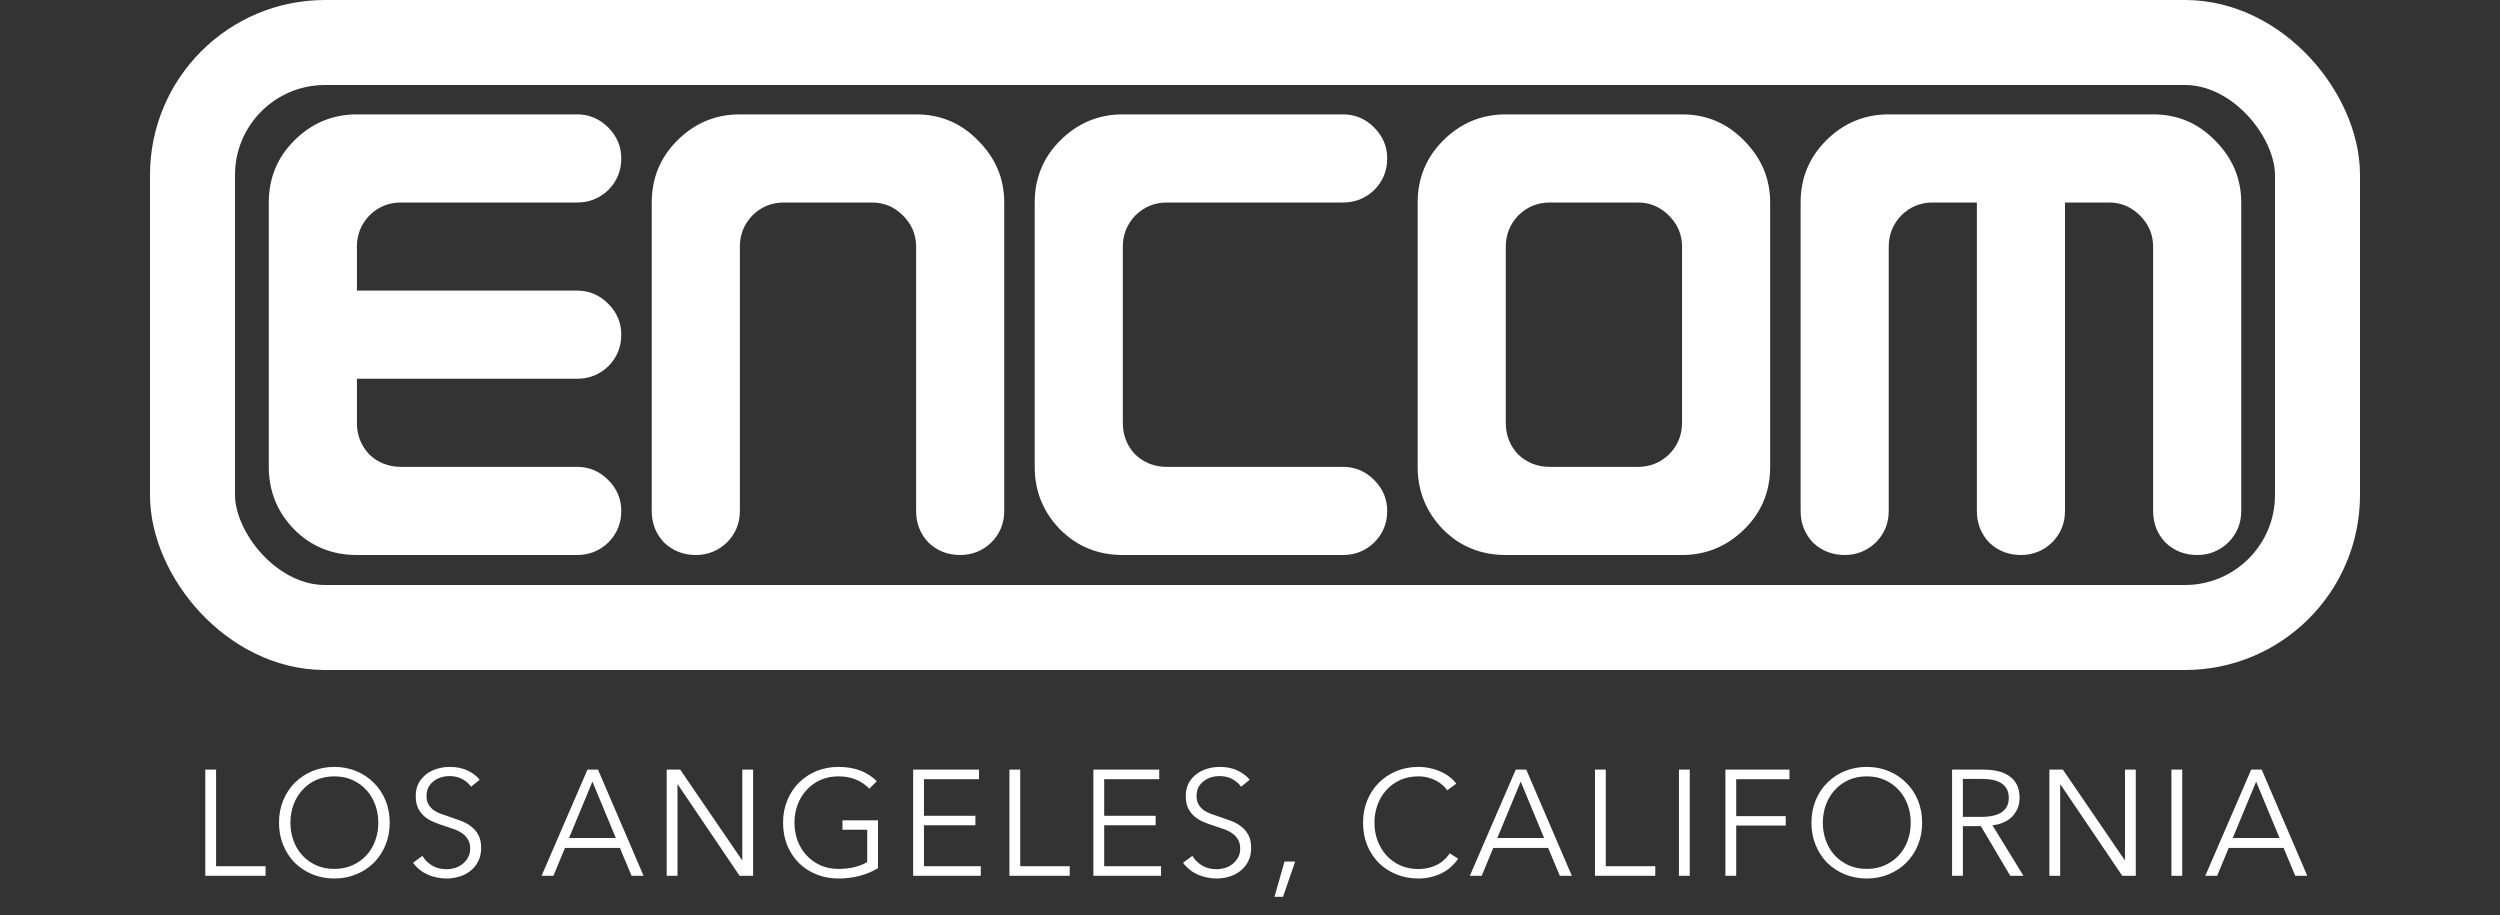
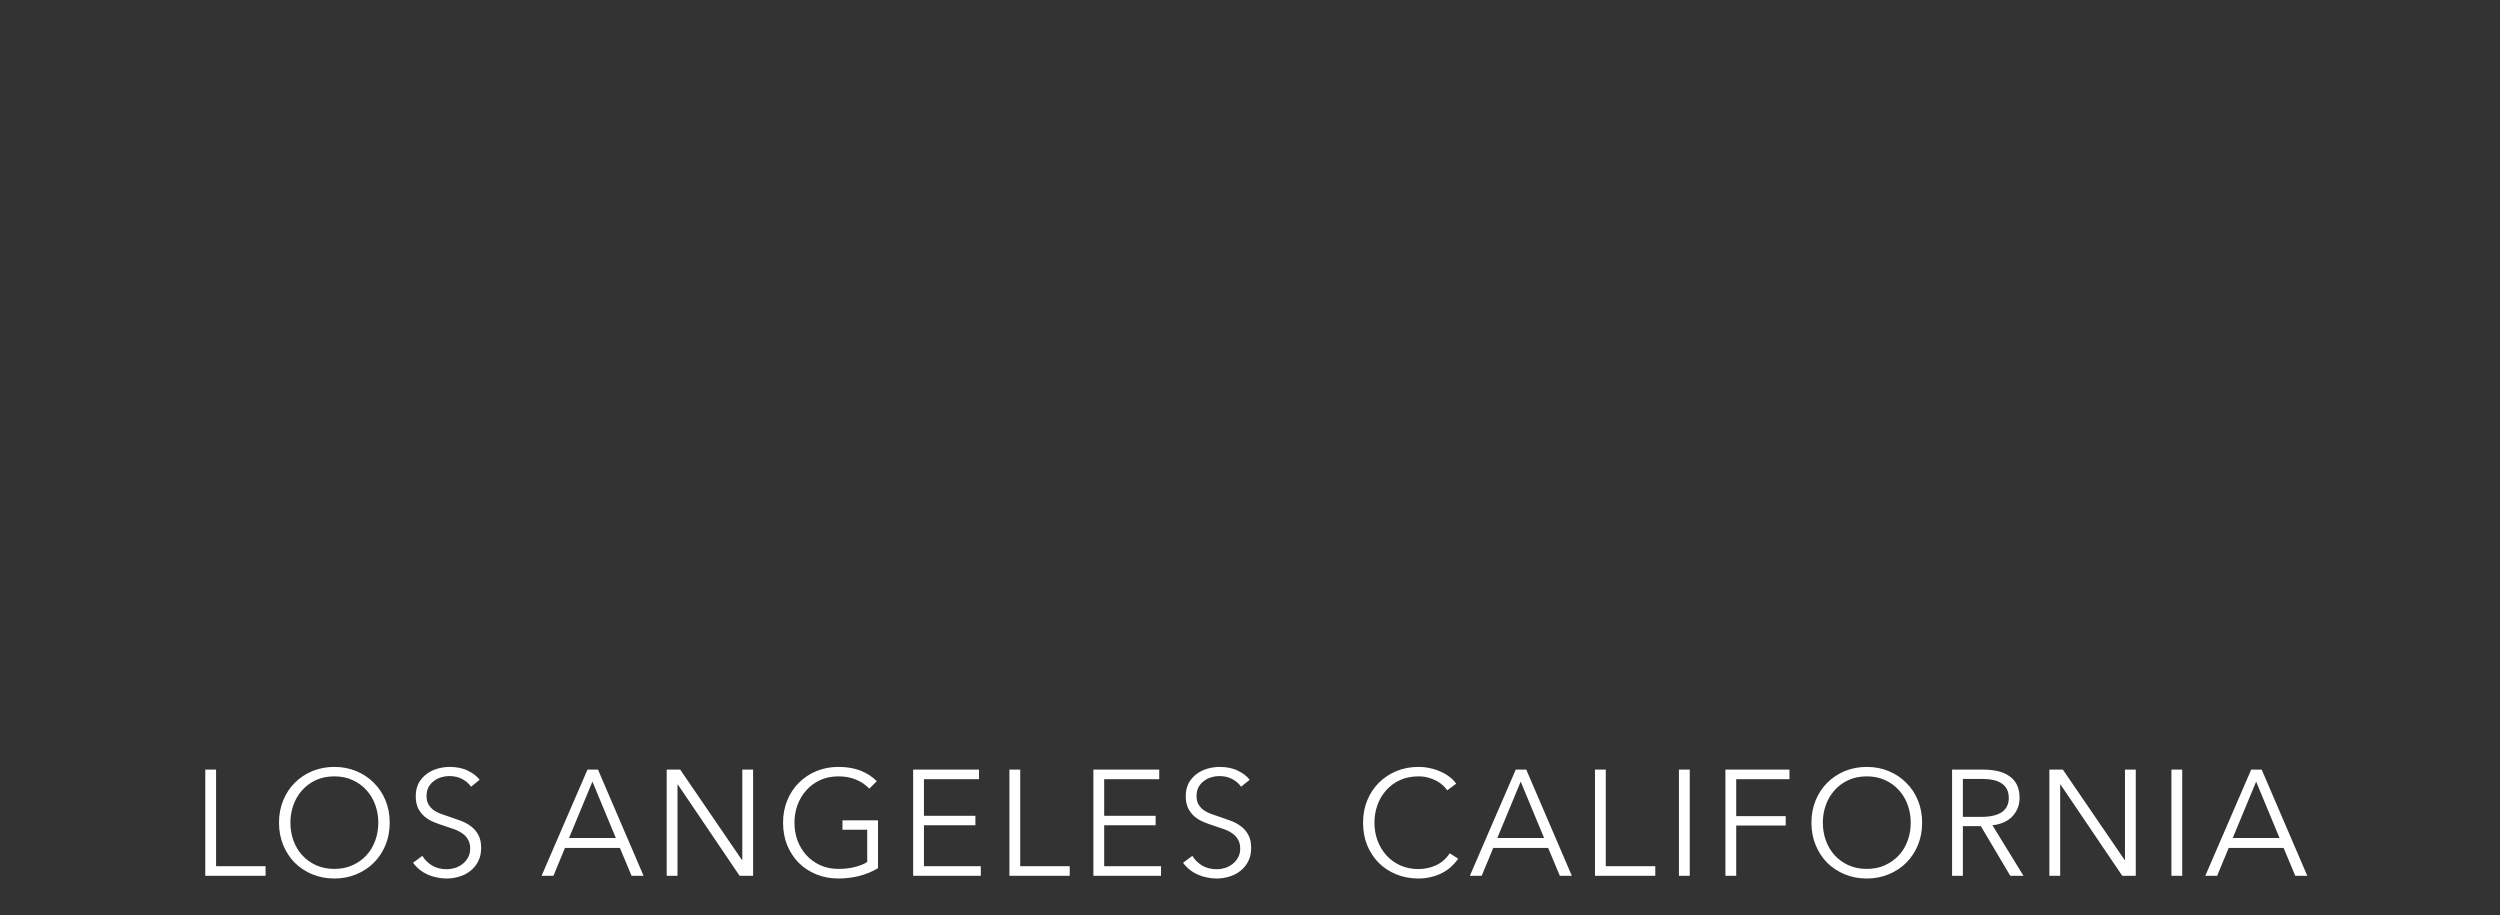
<svg xmlns="http://www.w3.org/2000/svg" width="500" height="183" viewBox="0 0 500 183" fill="none">
  <rect x="0" y="0" width="500" height="183" fill="#333333" stroke="none" />
-   <path d="M71.382 111C66.425 111 62.248 109.302 58.852 105.905C55.455 102.417 53.757 98.24 53.757 93.375V40.5C53.757 35.635 55.455 31.504 58.852 28.107C62.34 24.619 66.517 22.875 71.382 22.875H115.444C117.831 22.875 119.896 23.747 121.641 25.491C123.385 27.235 124.257 29.301 124.257 31.688C124.257 34.166 123.385 36.277 121.641 38.022C119.896 39.674 117.831 40.5 115.444 40.5H80.194C77.716 40.5 75.605 41.372 73.86 43.116C72.208 44.86 71.382 46.926 71.382 49.312V58.125H115.444C117.831 58.125 119.896 58.997 121.641 60.741C123.385 62.485 124.257 64.551 124.257 66.938C124.257 69.416 123.385 71.527 121.641 73.272C119.896 74.924 117.831 75.75 115.444 75.75H71.382V84.562C71.382 87.041 72.208 89.152 73.86 90.897C75.605 92.549 77.716 93.375 80.194 93.375H115.444C117.831 93.375 119.896 94.247 121.641 95.991C123.385 97.735 124.257 99.801 124.257 102.188C124.257 104.666 123.385 106.777 121.641 108.521C119.896 110.174 117.831 111 115.444 111H71.382ZM139.161 111C136.682 111 134.571 110.174 132.827 108.521C131.175 106.777 130.348 104.666 130.348 102.188V40.5C130.348 35.635 132.047 31.504 135.443 28.107C138.931 24.619 143.108 22.875 147.973 22.875H183.223C188.089 22.875 192.22 24.619 195.616 28.107C199.104 31.596 200.848 35.727 200.848 40.5V102.188C200.848 104.666 199.976 106.777 198.232 108.521C196.488 110.174 194.423 111 192.036 111C189.557 111 187.446 110.174 185.702 108.521C184.05 106.777 183.223 104.666 183.223 102.188V49.312C183.223 46.926 182.351 44.86 180.607 43.116C178.863 41.372 176.798 40.5 174.411 40.5H156.786C154.307 40.5 152.196 41.372 150.452 43.116C148.8 44.86 147.973 46.926 147.973 49.312V102.188C147.973 104.666 147.101 106.777 145.357 108.521C143.613 110.174 141.548 111 139.161 111ZM224.565 111C219.608 111 215.431 109.302 212.035 105.905C208.638 102.417 206.94 98.24 206.94 93.375V40.5C206.94 35.635 208.638 31.504 212.035 28.107C215.523 24.619 219.7 22.875 224.565 22.875H268.628C271.014 22.875 273.08 23.747 274.824 25.491C276.568 27.235 277.44 29.301 277.44 31.688C277.44 34.166 276.568 36.277 274.824 38.022C273.08 39.674 271.014 40.5 268.628 40.5H233.378C230.899 40.5 228.788 41.372 227.044 43.116C225.391 44.86 224.565 46.926 224.565 49.312V84.562C224.565 87.041 225.391 89.152 227.044 90.897C228.788 92.549 230.899 93.375 233.378 93.375H268.628C271.014 93.375 273.08 94.247 274.824 95.991C276.568 97.735 277.44 99.801 277.44 102.188C277.44 104.666 276.568 106.777 274.824 108.521C273.08 110.174 271.014 111 268.628 111H224.565ZM327.594 93.375C329.981 93.375 332.046 92.549 333.791 90.897C335.535 89.152 336.407 87.041 336.407 84.562V49.312C336.407 46.926 335.535 44.86 333.791 43.116C332.046 41.372 329.981 40.5 327.594 40.5H309.969C307.491 40.5 305.379 41.372 303.635 43.116C301.983 44.86 301.157 46.926 301.157 49.312V84.562C301.157 87.041 301.983 89.152 303.635 90.897C305.379 92.549 307.491 93.375 309.969 93.375H327.594ZM301.157 111C296.2 111 292.023 109.302 288.626 105.905C285.23 102.417 283.532 98.24 283.532 93.375V40.5C283.532 35.635 285.23 31.504 288.626 28.107C292.115 24.619 296.292 22.875 301.157 22.875H336.407C341.272 22.875 345.403 24.619 348.799 28.107C352.288 31.596 354.032 35.727 354.032 40.5V93.375C354.032 98.332 352.288 102.509 348.799 105.905C345.311 109.302 341.18 111 336.407 111H301.157ZM368.936 111C366.457 111 364.346 110.174 362.602 108.521C360.95 106.777 360.123 104.666 360.123 102.188V40.5C360.123 35.635 361.822 31.504 365.218 28.107C368.706 24.619 372.883 22.875 377.748 22.875H430.623C435.489 22.875 439.62 24.619 443.016 28.107C446.504 31.596 448.248 35.727 448.248 40.5V102.188C448.248 104.666 447.376 106.777 445.632 108.521C443.888 110.174 441.823 111 439.436 111C436.957 111 434.846 110.174 433.102 108.521C431.45 106.777 430.623 104.666 430.623 102.188V49.312C430.623 46.926 429.751 44.86 428.007 43.116C426.263 41.372 424.198 40.5 421.811 40.5H412.998V102.188C412.998 104.666 412.126 106.777 410.382 108.521C408.638 110.174 406.573 111 404.186 111C401.707 111 399.596 110.174 397.852 108.521C396.2 106.777 395.373 104.666 395.373 102.188V40.5H386.561C384.082 40.5 381.971 41.372 380.227 43.116C378.575 44.86 377.748 46.926 377.748 49.312V102.188C377.748 104.666 376.876 106.777 375.132 108.521C373.388 110.174 371.323 111 368.936 111Z" fill="white" />
-   <rect x="38.5" y="8.5" width="425" height="117" rx="26.5" stroke="white" stroke-width="17" />
-   <path d="M43.216 173.242H53.116V175.162H41.056V153.922H43.216V173.242ZM77.941 164.542C77.941 166.162 77.661 167.652 77.101 169.012C76.541 170.372 75.761 171.552 74.761 172.552C73.781 173.532 72.611 174.302 71.251 174.862C69.911 175.422 68.451 175.702 66.871 175.702C65.291 175.702 63.821 175.422 62.461 174.862C61.121 174.302 59.951 173.532 58.951 172.552C57.971 171.552 57.201 170.372 56.641 169.012C56.081 167.652 55.801 166.162 55.801 164.542C55.801 162.922 56.081 161.432 56.641 160.072C57.201 158.712 57.971 157.542 58.951 156.562C59.951 155.562 61.121 154.782 62.461 154.222C63.821 153.662 65.291 153.382 66.871 153.382C68.451 153.382 69.911 153.662 71.251 154.222C72.611 154.782 73.781 155.562 74.761 156.562C75.761 157.542 76.541 158.712 77.101 160.072C77.661 161.432 77.941 162.922 77.941 164.542ZM75.661 164.542C75.661 163.302 75.461 162.122 75.061 161.002C74.661 159.882 74.081 158.902 73.321 158.062C72.561 157.202 71.631 156.522 70.531 156.022C69.451 155.522 68.231 155.272 66.871 155.272C65.511 155.272 64.281 155.522 63.181 156.022C62.101 156.522 61.181 157.202 60.421 158.062C59.661 158.902 59.081 159.882 58.681 161.002C58.281 162.122 58.081 163.302 58.081 164.542C58.081 165.782 58.281 166.962 58.681 168.082C59.081 169.202 59.661 170.182 60.421 171.022C61.181 171.862 62.101 172.532 63.181 173.032C64.281 173.532 65.511 173.782 66.871 173.782C68.231 173.782 69.451 173.532 70.531 173.032C71.631 172.532 72.561 171.862 73.321 171.022C74.081 170.182 74.661 169.202 75.061 168.082C75.461 166.962 75.661 165.782 75.661 164.542ZM94.219 157.342C93.759 156.702 93.169 156.192 92.449 155.812C91.729 155.412 90.859 155.212 89.839 155.212C89.319 155.212 88.789 155.292 88.249 155.452C87.709 155.612 87.219 155.862 86.779 156.202C86.339 156.522 85.979 156.932 85.699 157.432C85.439 157.932 85.309 158.522 85.309 159.202C85.309 159.882 85.439 160.442 85.699 160.882C85.959 161.322 86.299 161.702 86.719 162.022C87.159 162.322 87.649 162.572 88.189 162.772C88.749 162.972 89.329 163.172 89.929 163.372C90.669 163.612 91.409 163.872 92.149 164.152C92.909 164.432 93.589 164.802 94.189 165.262C94.789 165.702 95.279 166.272 95.659 166.972C96.039 167.652 96.229 168.522 96.229 169.582C96.229 170.642 96.019 171.562 95.599 172.342C95.199 173.102 94.669 173.732 94.009 174.232C93.369 174.732 92.629 175.102 91.789 175.342C90.969 175.582 90.139 175.702 89.299 175.702C88.659 175.702 88.019 175.632 87.379 175.492C86.739 175.372 86.129 175.182 85.549 174.922C84.969 174.662 84.429 174.332 83.929 173.932C83.429 173.532 82.989 173.072 82.609 172.552L84.469 171.172C84.929 171.932 85.569 172.572 86.389 173.092C87.229 173.592 88.209 173.842 89.329 173.842C89.869 173.842 90.419 173.762 90.979 173.602C91.539 173.422 92.039 173.162 92.479 172.822C92.939 172.462 93.309 172.032 93.589 171.532C93.889 171.012 94.039 170.412 94.039 169.732C94.039 168.992 93.889 168.382 93.589 167.902C93.309 167.402 92.929 166.992 92.449 166.672C91.969 166.332 91.419 166.052 90.799 165.832C90.179 165.612 89.529 165.392 88.849 165.172C88.149 164.952 87.459 164.702 86.779 164.422C86.099 164.142 85.489 163.782 84.949 163.342C84.409 162.882 83.969 162.322 83.629 161.662C83.309 161.002 83.149 160.192 83.149 159.232C83.149 158.212 83.349 157.332 83.749 156.592C84.169 155.852 84.709 155.242 85.369 154.762C86.029 154.282 86.759 153.932 87.559 153.712C88.359 153.492 89.149 153.382 89.929 153.382C91.369 153.382 92.599 153.642 93.619 154.162C94.639 154.662 95.409 155.262 95.929 155.962L94.219 157.342ZM110.686 175.162H108.316L117.496 153.922H119.596L128.716 175.162H126.316L123.976 169.582H112.996L110.686 175.162ZM113.806 167.602H123.166L118.486 156.322L113.806 167.602ZM148.401 172.012H148.461V153.922H150.621V175.162H147.921L135.561 156.892H135.501V175.162H133.341V153.922H136.041L148.401 172.012ZM173.862 157.732C173.122 156.952 172.242 156.352 171.222 155.932C170.202 155.492 169.032 155.272 167.712 155.272C166.352 155.272 165.122 155.522 164.022 156.022C162.942 156.522 162.022 157.202 161.262 158.062C160.502 158.902 159.912 159.882 159.492 161.002C159.092 162.122 158.892 163.302 158.892 164.542C158.892 165.782 159.092 166.962 159.492 168.082C159.912 169.202 160.502 170.182 161.262 171.022C162.022 171.862 162.942 172.532 164.022 173.032C165.122 173.532 166.352 173.782 167.712 173.782C168.912 173.782 170.012 173.652 171.012 173.392C172.012 173.132 172.822 172.802 173.442 172.402V165.952H168.492V164.062H175.602V173.632C174.442 174.332 173.192 174.852 171.852 175.192C170.512 175.532 169.122 175.702 167.682 175.702C166.082 175.702 164.602 175.422 163.242 174.862C161.882 174.302 160.712 173.532 159.732 172.552C158.752 171.552 157.982 170.372 157.422 169.012C156.882 167.652 156.612 166.162 156.612 164.542C156.612 162.922 156.892 161.432 157.452 160.072C158.012 158.712 158.782 157.542 159.762 156.562C160.762 155.562 161.932 154.782 163.272 154.222C164.632 153.662 166.102 153.382 167.682 153.382C169.382 153.382 170.862 153.632 172.122 154.132C173.382 154.632 174.462 155.332 175.362 156.232L173.862 157.732ZM184.791 173.242H196.161V175.162H182.631V153.922H195.801V155.842H184.791V163.162H195.081V165.052H184.791V173.242ZM204.044 173.242H213.944V175.162H201.884V153.922H204.044V173.242ZM220.837 173.242H232.207V175.162H218.677V153.922H231.847V155.842H220.837V163.162H231.127V165.052H220.837V173.242ZM248.221 157.342C247.761 156.702 247.171 156.192 246.451 155.812C245.731 155.412 244.861 155.212 243.841 155.212C243.321 155.212 242.791 155.292 242.251 155.452C241.711 155.612 241.221 155.862 240.781 156.202C240.341 156.522 239.981 156.932 239.701 157.432C239.441 157.932 239.311 158.522 239.311 159.202C239.311 159.882 239.441 160.442 239.701 160.882C239.961 161.322 240.301 161.702 240.721 162.022C241.161 162.322 241.651 162.572 242.191 162.772C242.751 162.972 243.331 163.172 243.931 163.372C244.671 163.612 245.411 163.872 246.151 164.152C246.911 164.432 247.591 164.802 248.191 165.262C248.791 165.702 249.281 166.272 249.661 166.972C250.041 167.652 250.231 168.522 250.231 169.582C250.231 170.642 250.021 171.562 249.601 172.342C249.201 173.102 248.671 173.732 248.011 174.232C247.371 174.732 246.631 175.102 245.791 175.342C244.971 175.582 244.141 175.702 243.301 175.702C242.661 175.702 242.021 175.632 241.381 175.492C240.741 175.372 240.131 175.182 239.551 174.922C238.971 174.662 238.431 174.332 237.931 173.932C237.431 173.532 236.991 173.072 236.611 172.552L238.471 171.172C238.931 171.932 239.571 172.572 240.391 173.092C241.231 173.592 242.211 173.842 243.331 173.842C243.871 173.842 244.421 173.762 244.981 173.602C245.541 173.422 246.041 173.162 246.481 172.822C246.941 172.462 247.311 172.032 247.591 171.532C247.891 171.012 248.041 170.412 248.041 169.732C248.041 168.992 247.891 168.382 247.591 167.902C247.311 167.402 246.931 166.992 246.451 166.672C245.971 166.332 245.421 166.052 244.801 165.832C244.181 165.612 243.531 165.392 242.851 165.172C242.151 164.952 241.461 164.702 240.781 164.422C240.101 164.142 239.491 163.782 238.951 163.342C238.411 162.882 237.971 162.322 237.631 161.662C237.311 161.002 237.151 160.192 237.151 159.232C237.151 158.212 237.351 157.332 237.751 156.592C238.171 155.852 238.711 155.242 239.371 154.762C240.031 154.282 240.761 153.932 241.561 153.712C242.361 153.492 243.151 153.382 243.931 153.382C245.371 153.382 246.601 153.642 247.621 154.162C248.641 154.662 249.411 155.262 249.931 155.962L248.221 157.342ZM256.605 179.362H254.895L256.905 172.312H259.035L256.605 179.362ZM291.63 171.742C291.27 172.282 290.83 172.792 290.31 173.272C289.81 173.752 289.22 174.172 288.54 174.532C287.88 174.892 287.14 175.172 286.32 175.372C285.52 175.592 284.64 175.702 283.68 175.702C282.08 175.702 280.6 175.422 279.24 174.862C277.88 174.302 276.71 173.532 275.73 172.552C274.75 171.552 273.98 170.372 273.42 169.012C272.88 167.652 272.61 166.162 272.61 164.542C272.61 162.922 272.89 161.432 273.45 160.072C274.01 158.712 274.78 157.542 275.76 156.562C276.76 155.562 277.93 154.782 279.27 154.222C280.63 153.662 282.1 153.382 283.68 153.382C284.46 153.382 285.22 153.462 285.96 153.622C286.72 153.782 287.43 154.012 288.09 154.312C288.75 154.592 289.35 154.942 289.89 155.362C290.43 155.762 290.88 156.222 291.24 156.742L289.44 158.062C289.22 157.722 288.92 157.382 288.54 157.042C288.18 156.702 287.75 156.402 287.25 156.142C286.75 155.882 286.2 155.672 285.6 155.512C285.02 155.352 284.39 155.272 283.71 155.272C282.33 155.272 281.09 155.522 279.99 156.022C278.91 156.522 277.99 157.202 277.23 158.062C276.47 158.902 275.89 159.882 275.49 161.002C275.09 162.122 274.89 163.302 274.89 164.542C274.89 165.782 275.09 166.962 275.49 168.082C275.91 169.202 276.5 170.192 277.26 171.052C278.02 171.892 278.94 172.562 280.02 173.062C281.12 173.562 282.35 173.812 283.71 173.812C284.93 173.812 286.09 173.562 287.19 173.062C288.29 172.562 289.21 171.762 289.95 170.662L291.63 171.742ZM296.34 175.162H293.97L303.15 153.922H305.25L314.37 175.162H311.97L309.63 169.582H298.65L296.34 175.162ZM299.46 167.602H308.82L304.14 156.322L299.46 167.602ZM321.156 173.242H331.056V175.162H318.996V153.922H321.156V173.242ZM337.949 175.162H335.789V153.922H337.949V175.162ZM347.242 175.162H345.082V153.922H357.892V155.842H347.242V163.222H357.142V165.112H347.242V175.162ZM384.427 164.542C384.427 166.162 384.147 167.652 383.587 169.012C383.027 170.372 382.247 171.552 381.247 172.552C380.267 173.532 379.097 174.302 377.737 174.862C376.397 175.422 374.937 175.702 373.357 175.702C371.777 175.702 370.307 175.422 368.947 174.862C367.607 174.302 366.437 173.532 365.437 172.552C364.457 171.552 363.687 170.372 363.127 169.012C362.567 167.652 362.287 166.162 362.287 164.542C362.287 162.922 362.567 161.432 363.127 160.072C363.687 158.712 364.457 157.542 365.437 156.562C366.437 155.562 367.607 154.782 368.947 154.222C370.307 153.662 371.777 153.382 373.357 153.382C374.937 153.382 376.397 153.662 377.737 154.222C379.097 154.782 380.267 155.562 381.247 156.562C382.247 157.542 383.027 158.712 383.587 160.072C384.147 161.432 384.427 162.922 384.427 164.542ZM382.147 164.542C382.147 163.302 381.947 162.122 381.547 161.002C381.147 159.882 380.567 158.902 379.807 158.062C379.047 157.202 378.117 156.522 377.017 156.022C375.937 155.522 374.717 155.272 373.357 155.272C371.997 155.272 370.767 155.522 369.667 156.022C368.587 156.522 367.667 157.202 366.907 158.062C366.147 158.902 365.567 159.882 365.167 161.002C364.767 162.122 364.567 163.302 364.567 164.542C364.567 165.782 364.767 166.962 365.167 168.082C365.567 169.202 366.147 170.182 366.907 171.022C367.667 171.862 368.587 172.532 369.667 173.032C370.767 173.532 371.997 173.782 373.357 173.782C374.717 173.782 375.937 173.532 377.017 173.032C378.117 172.532 379.047 171.862 379.807 171.022C380.567 170.182 381.147 169.202 381.547 168.082C381.947 166.962 382.147 165.782 382.147 164.542ZM392.576 175.162H390.416V153.922H396.656C397.696 153.922 398.656 154.022 399.536 154.222C400.436 154.422 401.206 154.752 401.846 155.212C402.506 155.652 403.016 156.232 403.376 156.952C403.736 157.672 403.916 158.552 403.916 159.592C403.916 160.372 403.776 161.082 403.496 161.722C403.216 162.362 402.836 162.922 402.356 163.402C401.876 163.862 401.306 164.232 400.646 164.512C399.986 164.792 399.266 164.972 398.486 165.052L404.696 175.162H402.056L396.176 165.232H392.576V175.162ZM392.576 163.372H396.326C398.066 163.372 399.406 163.062 400.346 162.442C401.286 161.802 401.756 160.852 401.756 159.592C401.756 158.892 401.626 158.302 401.366 157.822C401.106 157.342 400.746 156.952 400.286 156.652C399.826 156.352 399.266 156.132 398.606 155.992C397.946 155.852 397.216 155.782 396.416 155.782H392.576V163.372ZM424.935 172.012H424.995V153.922H427.155V175.162H424.455L412.095 156.892H412.035V175.162H409.875V153.922H412.575L424.935 172.012ZM436.445 175.162H434.285V153.922H436.445V175.162ZM443.428 175.162H441.058L450.238 153.922H452.338L461.458 175.162H459.058L456.718 169.582H445.738L443.428 175.162ZM446.548 167.602H455.908L451.228 156.322L446.548 167.602Z" fill="white" />
+   <path d="M43.216 173.242H53.116V175.162H41.056V153.922H43.216V173.242ZM77.941 164.542C77.941 166.162 77.661 167.652 77.101 169.012C76.541 170.372 75.761 171.552 74.761 172.552C73.781 173.532 72.611 174.302 71.251 174.862C69.911 175.422 68.451 175.702 66.871 175.702C65.291 175.702 63.821 175.422 62.461 174.862C61.121 174.302 59.951 173.532 58.951 172.552C57.971 171.552 57.201 170.372 56.641 169.012C56.081 167.652 55.801 166.162 55.801 164.542C55.801 162.922 56.081 161.432 56.641 160.072C57.201 158.712 57.971 157.542 58.951 156.562C59.951 155.562 61.121 154.782 62.461 154.222C63.821 153.662 65.291 153.382 66.871 153.382C68.451 153.382 69.911 153.662 71.251 154.222C72.611 154.782 73.781 155.562 74.761 156.562C75.761 157.542 76.541 158.712 77.101 160.072C77.661 161.432 77.941 162.922 77.941 164.542ZM75.661 164.542C75.661 163.302 75.461 162.122 75.061 161.002C74.661 159.882 74.081 158.902 73.321 158.062C72.561 157.202 71.631 156.522 70.531 156.022C69.451 155.522 68.231 155.272 66.871 155.272C65.511 155.272 64.281 155.522 63.181 156.022C62.101 156.522 61.181 157.202 60.421 158.062C59.661 158.902 59.081 159.882 58.681 161.002C58.281 162.122 58.081 163.302 58.081 164.542C58.081 165.782 58.281 166.962 58.681 168.082C59.081 169.202 59.661 170.182 60.421 171.022C61.181 171.862 62.101 172.532 63.181 173.032C64.281 173.532 65.511 173.782 66.871 173.782C68.231 173.782 69.451 173.532 70.531 173.032C71.631 172.532 72.561 171.862 73.321 171.022C74.081 170.182 74.661 169.202 75.061 168.082C75.461 166.962 75.661 165.782 75.661 164.542ZM94.219 157.342C93.759 156.702 93.169 156.192 92.449 155.812C91.729 155.412 90.859 155.212 89.839 155.212C89.319 155.212 88.789 155.292 88.249 155.452C87.709 155.612 87.219 155.862 86.779 156.202C86.339 156.522 85.979 156.932 85.699 157.432C85.439 157.932 85.309 158.522 85.309 159.202C85.309 159.882 85.439 160.442 85.699 160.882C85.959 161.322 86.299 161.702 86.719 162.022C87.159 162.322 87.649 162.572 88.189 162.772C88.749 162.972 89.329 163.172 89.929 163.372C90.669 163.612 91.409 163.872 92.149 164.152C92.909 164.432 93.589 164.802 94.189 165.262C94.789 165.702 95.279 166.272 95.659 166.972C96.039 167.652 96.229 168.522 96.229 169.582C96.229 170.642 96.019 171.562 95.599 172.342C95.199 173.102 94.669 173.732 94.009 174.232C93.369 174.732 92.629 175.102 91.789 175.342C90.969 175.582 90.139 175.702 89.299 175.702C88.659 175.702 88.019 175.632 87.379 175.492C86.739 175.372 86.129 175.182 85.549 174.922C84.969 174.662 84.429 174.332 83.929 173.932C83.429 173.532 82.989 173.072 82.609 172.552L84.469 171.172C84.929 171.932 85.569 172.572 86.389 173.092C87.229 173.592 88.209 173.842 89.329 173.842C89.869 173.842 90.419 173.762 90.979 173.602C91.539 173.422 92.039 173.162 92.479 172.822C92.939 172.462 93.309 172.032 93.589 171.532C93.889 171.012 94.039 170.412 94.039 169.732C94.039 168.992 93.889 168.382 93.589 167.902C93.309 167.402 92.929 166.992 92.449 166.672C91.969 166.332 91.419 166.052 90.799 165.832C90.179 165.612 89.529 165.392 88.849 165.172C88.149 164.952 87.459 164.702 86.779 164.422C86.099 164.142 85.489 163.782 84.949 163.342C84.409 162.882 83.969 162.322 83.629 161.662C83.309 161.002 83.149 160.192 83.149 159.232C83.149 158.212 83.349 157.332 83.749 156.592C84.169 155.852 84.709 155.242 85.369 154.762C86.029 154.282 86.759 153.932 87.559 153.712C88.359 153.492 89.149 153.382 89.929 153.382C91.369 153.382 92.599 153.642 93.619 154.162C94.639 154.662 95.409 155.262 95.929 155.962L94.219 157.342ZM110.686 175.162H108.316L117.496 153.922H119.596L128.716 175.162H126.316L123.976 169.582H112.996L110.686 175.162ZM113.806 167.602H123.166L118.486 156.322L113.806 167.602ZM148.401 172.012H148.461V153.922H150.621V175.162H147.921L135.561 156.892H135.501V175.162H133.341V153.922H136.041L148.401 172.012ZM173.862 157.732C173.122 156.952 172.242 156.352 171.222 155.932C170.202 155.492 169.032 155.272 167.712 155.272C166.352 155.272 165.122 155.522 164.022 156.022C162.942 156.522 162.022 157.202 161.262 158.062C160.502 158.902 159.912 159.882 159.492 161.002C159.092 162.122 158.892 163.302 158.892 164.542C158.892 165.782 159.092 166.962 159.492 168.082C159.912 169.202 160.502 170.182 161.262 171.022C162.022 171.862 162.942 172.532 164.022 173.032C165.122 173.532 166.352 173.782 167.712 173.782C168.912 173.782 170.012 173.652 171.012 173.392C172.012 173.132 172.822 172.802 173.442 172.402V165.952H168.492V164.062H175.602V173.632C174.442 174.332 173.192 174.852 171.852 175.192C170.512 175.532 169.122 175.702 167.682 175.702C166.082 175.702 164.602 175.422 163.242 174.862C161.882 174.302 160.712 173.532 159.732 172.552C158.752 171.552 157.982 170.372 157.422 169.012C156.882 167.652 156.612 166.162 156.612 164.542C156.612 162.922 156.892 161.432 157.452 160.072C158.012 158.712 158.782 157.542 159.762 156.562C160.762 155.562 161.932 154.782 163.272 154.222C164.632 153.662 166.102 153.382 167.682 153.382C169.382 153.382 170.862 153.632 172.122 154.132C173.382 154.632 174.462 155.332 175.362 156.232L173.862 157.732ZM184.791 173.242H196.161V175.162H182.631V153.922H195.801V155.842H184.791V163.162H195.081V165.052H184.791V173.242ZM204.044 173.242H213.944V175.162H201.884V153.922H204.044V173.242ZM220.837 173.242H232.207V175.162H218.677V153.922H231.847V155.842H220.837V163.162H231.127V165.052H220.837V173.242ZM248.221 157.342C247.761 156.702 247.171 156.192 246.451 155.812C245.731 155.412 244.861 155.212 243.841 155.212C243.321 155.212 242.791 155.292 242.251 155.452C241.711 155.612 241.221 155.862 240.781 156.202C240.341 156.522 239.981 156.932 239.701 157.432C239.441 157.932 239.311 158.522 239.311 159.202C239.311 159.882 239.441 160.442 239.701 160.882C239.961 161.322 240.301 161.702 240.721 162.022C241.161 162.322 241.651 162.572 242.191 162.772C242.751 162.972 243.331 163.172 243.931 163.372C244.671 163.612 245.411 163.872 246.151 164.152C246.911 164.432 247.591 164.802 248.191 165.262C248.791 165.702 249.281 166.272 249.661 166.972C250.041 167.652 250.231 168.522 250.231 169.582C250.231 170.642 250.021 171.562 249.601 172.342C249.201 173.102 248.671 173.732 248.011 174.232C247.371 174.732 246.631 175.102 245.791 175.342C244.971 175.582 244.141 175.702 243.301 175.702C242.661 175.702 242.021 175.632 241.381 175.492C240.741 175.372 240.131 175.182 239.551 174.922C238.971 174.662 238.431 174.332 237.931 173.932C237.431 173.532 236.991 173.072 236.611 172.552L238.471 171.172C238.931 171.932 239.571 172.572 240.391 173.092C241.231 173.592 242.211 173.842 243.331 173.842C243.871 173.842 244.421 173.762 244.981 173.602C245.541 173.422 246.041 173.162 246.481 172.822C246.941 172.462 247.311 172.032 247.591 171.532C247.891 171.012 248.041 170.412 248.041 169.732C248.041 168.992 247.891 168.382 247.591 167.902C247.311 167.402 246.931 166.992 246.451 166.672C245.971 166.332 245.421 166.052 244.801 165.832C244.181 165.612 243.531 165.392 242.851 165.172C242.151 164.952 241.461 164.702 240.781 164.422C240.101 164.142 239.491 163.782 238.951 163.342C238.411 162.882 237.971 162.322 237.631 161.662C237.311 161.002 237.151 160.192 237.151 159.232C237.151 158.212 237.351 157.332 237.751 156.592C238.171 155.852 238.711 155.242 239.371 154.762C240.031 154.282 240.761 153.932 241.561 153.712C242.361 153.492 243.151 153.382 243.931 153.382C245.371 153.382 246.601 153.642 247.621 154.162C248.641 154.662 249.411 155.262 249.931 155.962L248.221 157.342ZM256.605 179.362H254.895H259.035L256.605 179.362ZM291.63 171.742C291.27 172.282 290.83 172.792 290.31 173.272C289.81 173.752 289.22 174.172 288.54 174.532C287.88 174.892 287.14 175.172 286.32 175.372C285.52 175.592 284.64 175.702 283.68 175.702C282.08 175.702 280.6 175.422 279.24 174.862C277.88 174.302 276.71 173.532 275.73 172.552C274.75 171.552 273.98 170.372 273.42 169.012C272.88 167.652 272.61 166.162 272.61 164.542C272.61 162.922 272.89 161.432 273.45 160.072C274.01 158.712 274.78 157.542 275.76 156.562C276.76 155.562 277.93 154.782 279.27 154.222C280.63 153.662 282.1 153.382 283.68 153.382C284.46 153.382 285.22 153.462 285.96 153.622C286.72 153.782 287.43 154.012 288.09 154.312C288.75 154.592 289.35 154.942 289.89 155.362C290.43 155.762 290.88 156.222 291.24 156.742L289.44 158.062C289.22 157.722 288.92 157.382 288.54 157.042C288.18 156.702 287.75 156.402 287.25 156.142C286.75 155.882 286.2 155.672 285.6 155.512C285.02 155.352 284.39 155.272 283.71 155.272C282.33 155.272 281.09 155.522 279.99 156.022C278.91 156.522 277.99 157.202 277.23 158.062C276.47 158.902 275.89 159.882 275.49 161.002C275.09 162.122 274.89 163.302 274.89 164.542C274.89 165.782 275.09 166.962 275.49 168.082C275.91 169.202 276.5 170.192 277.26 171.052C278.02 171.892 278.94 172.562 280.02 173.062C281.12 173.562 282.35 173.812 283.71 173.812C284.93 173.812 286.09 173.562 287.19 173.062C288.29 172.562 289.21 171.762 289.95 170.662L291.63 171.742ZM296.34 175.162H293.97L303.15 153.922H305.25L314.37 175.162H311.97L309.63 169.582H298.65L296.34 175.162ZM299.46 167.602H308.82L304.14 156.322L299.46 167.602ZM321.156 173.242H331.056V175.162H318.996V153.922H321.156V173.242ZM337.949 175.162H335.789V153.922H337.949V175.162ZM347.242 175.162H345.082V153.922H357.892V155.842H347.242V163.222H357.142V165.112H347.242V175.162ZM384.427 164.542C384.427 166.162 384.147 167.652 383.587 169.012C383.027 170.372 382.247 171.552 381.247 172.552C380.267 173.532 379.097 174.302 377.737 174.862C376.397 175.422 374.937 175.702 373.357 175.702C371.777 175.702 370.307 175.422 368.947 174.862C367.607 174.302 366.437 173.532 365.437 172.552C364.457 171.552 363.687 170.372 363.127 169.012C362.567 167.652 362.287 166.162 362.287 164.542C362.287 162.922 362.567 161.432 363.127 160.072C363.687 158.712 364.457 157.542 365.437 156.562C366.437 155.562 367.607 154.782 368.947 154.222C370.307 153.662 371.777 153.382 373.357 153.382C374.937 153.382 376.397 153.662 377.737 154.222C379.097 154.782 380.267 155.562 381.247 156.562C382.247 157.542 383.027 158.712 383.587 160.072C384.147 161.432 384.427 162.922 384.427 164.542ZM382.147 164.542C382.147 163.302 381.947 162.122 381.547 161.002C381.147 159.882 380.567 158.902 379.807 158.062C379.047 157.202 378.117 156.522 377.017 156.022C375.937 155.522 374.717 155.272 373.357 155.272C371.997 155.272 370.767 155.522 369.667 156.022C368.587 156.522 367.667 157.202 366.907 158.062C366.147 158.902 365.567 159.882 365.167 161.002C364.767 162.122 364.567 163.302 364.567 164.542C364.567 165.782 364.767 166.962 365.167 168.082C365.567 169.202 366.147 170.182 366.907 171.022C367.667 171.862 368.587 172.532 369.667 173.032C370.767 173.532 371.997 173.782 373.357 173.782C374.717 173.782 375.937 173.532 377.017 173.032C378.117 172.532 379.047 171.862 379.807 171.022C380.567 170.182 381.147 169.202 381.547 168.082C381.947 166.962 382.147 165.782 382.147 164.542ZM392.576 175.162H390.416V153.922H396.656C397.696 153.922 398.656 154.022 399.536 154.222C400.436 154.422 401.206 154.752 401.846 155.212C402.506 155.652 403.016 156.232 403.376 156.952C403.736 157.672 403.916 158.552 403.916 159.592C403.916 160.372 403.776 161.082 403.496 161.722C403.216 162.362 402.836 162.922 402.356 163.402C401.876 163.862 401.306 164.232 400.646 164.512C399.986 164.792 399.266 164.972 398.486 165.052L404.696 175.162H402.056L396.176 165.232H392.576V175.162ZM392.576 163.372H396.326C398.066 163.372 399.406 163.062 400.346 162.442C401.286 161.802 401.756 160.852 401.756 159.592C401.756 158.892 401.626 158.302 401.366 157.822C401.106 157.342 400.746 156.952 400.286 156.652C399.826 156.352 399.266 156.132 398.606 155.992C397.946 155.852 397.216 155.782 396.416 155.782H392.576V163.372ZM424.935 172.012H424.995V153.922H427.155V175.162H424.455L412.095 156.892H412.035V175.162H409.875V153.922H412.575L424.935 172.012ZM436.445 175.162H434.285V153.922H436.445V175.162ZM443.428 175.162H441.058L450.238 153.922H452.338L461.458 175.162H459.058L456.718 169.582H445.738L443.428 175.162ZM446.548 167.602H455.908L451.228 156.322L446.548 167.602Z" fill="white" />
</svg>